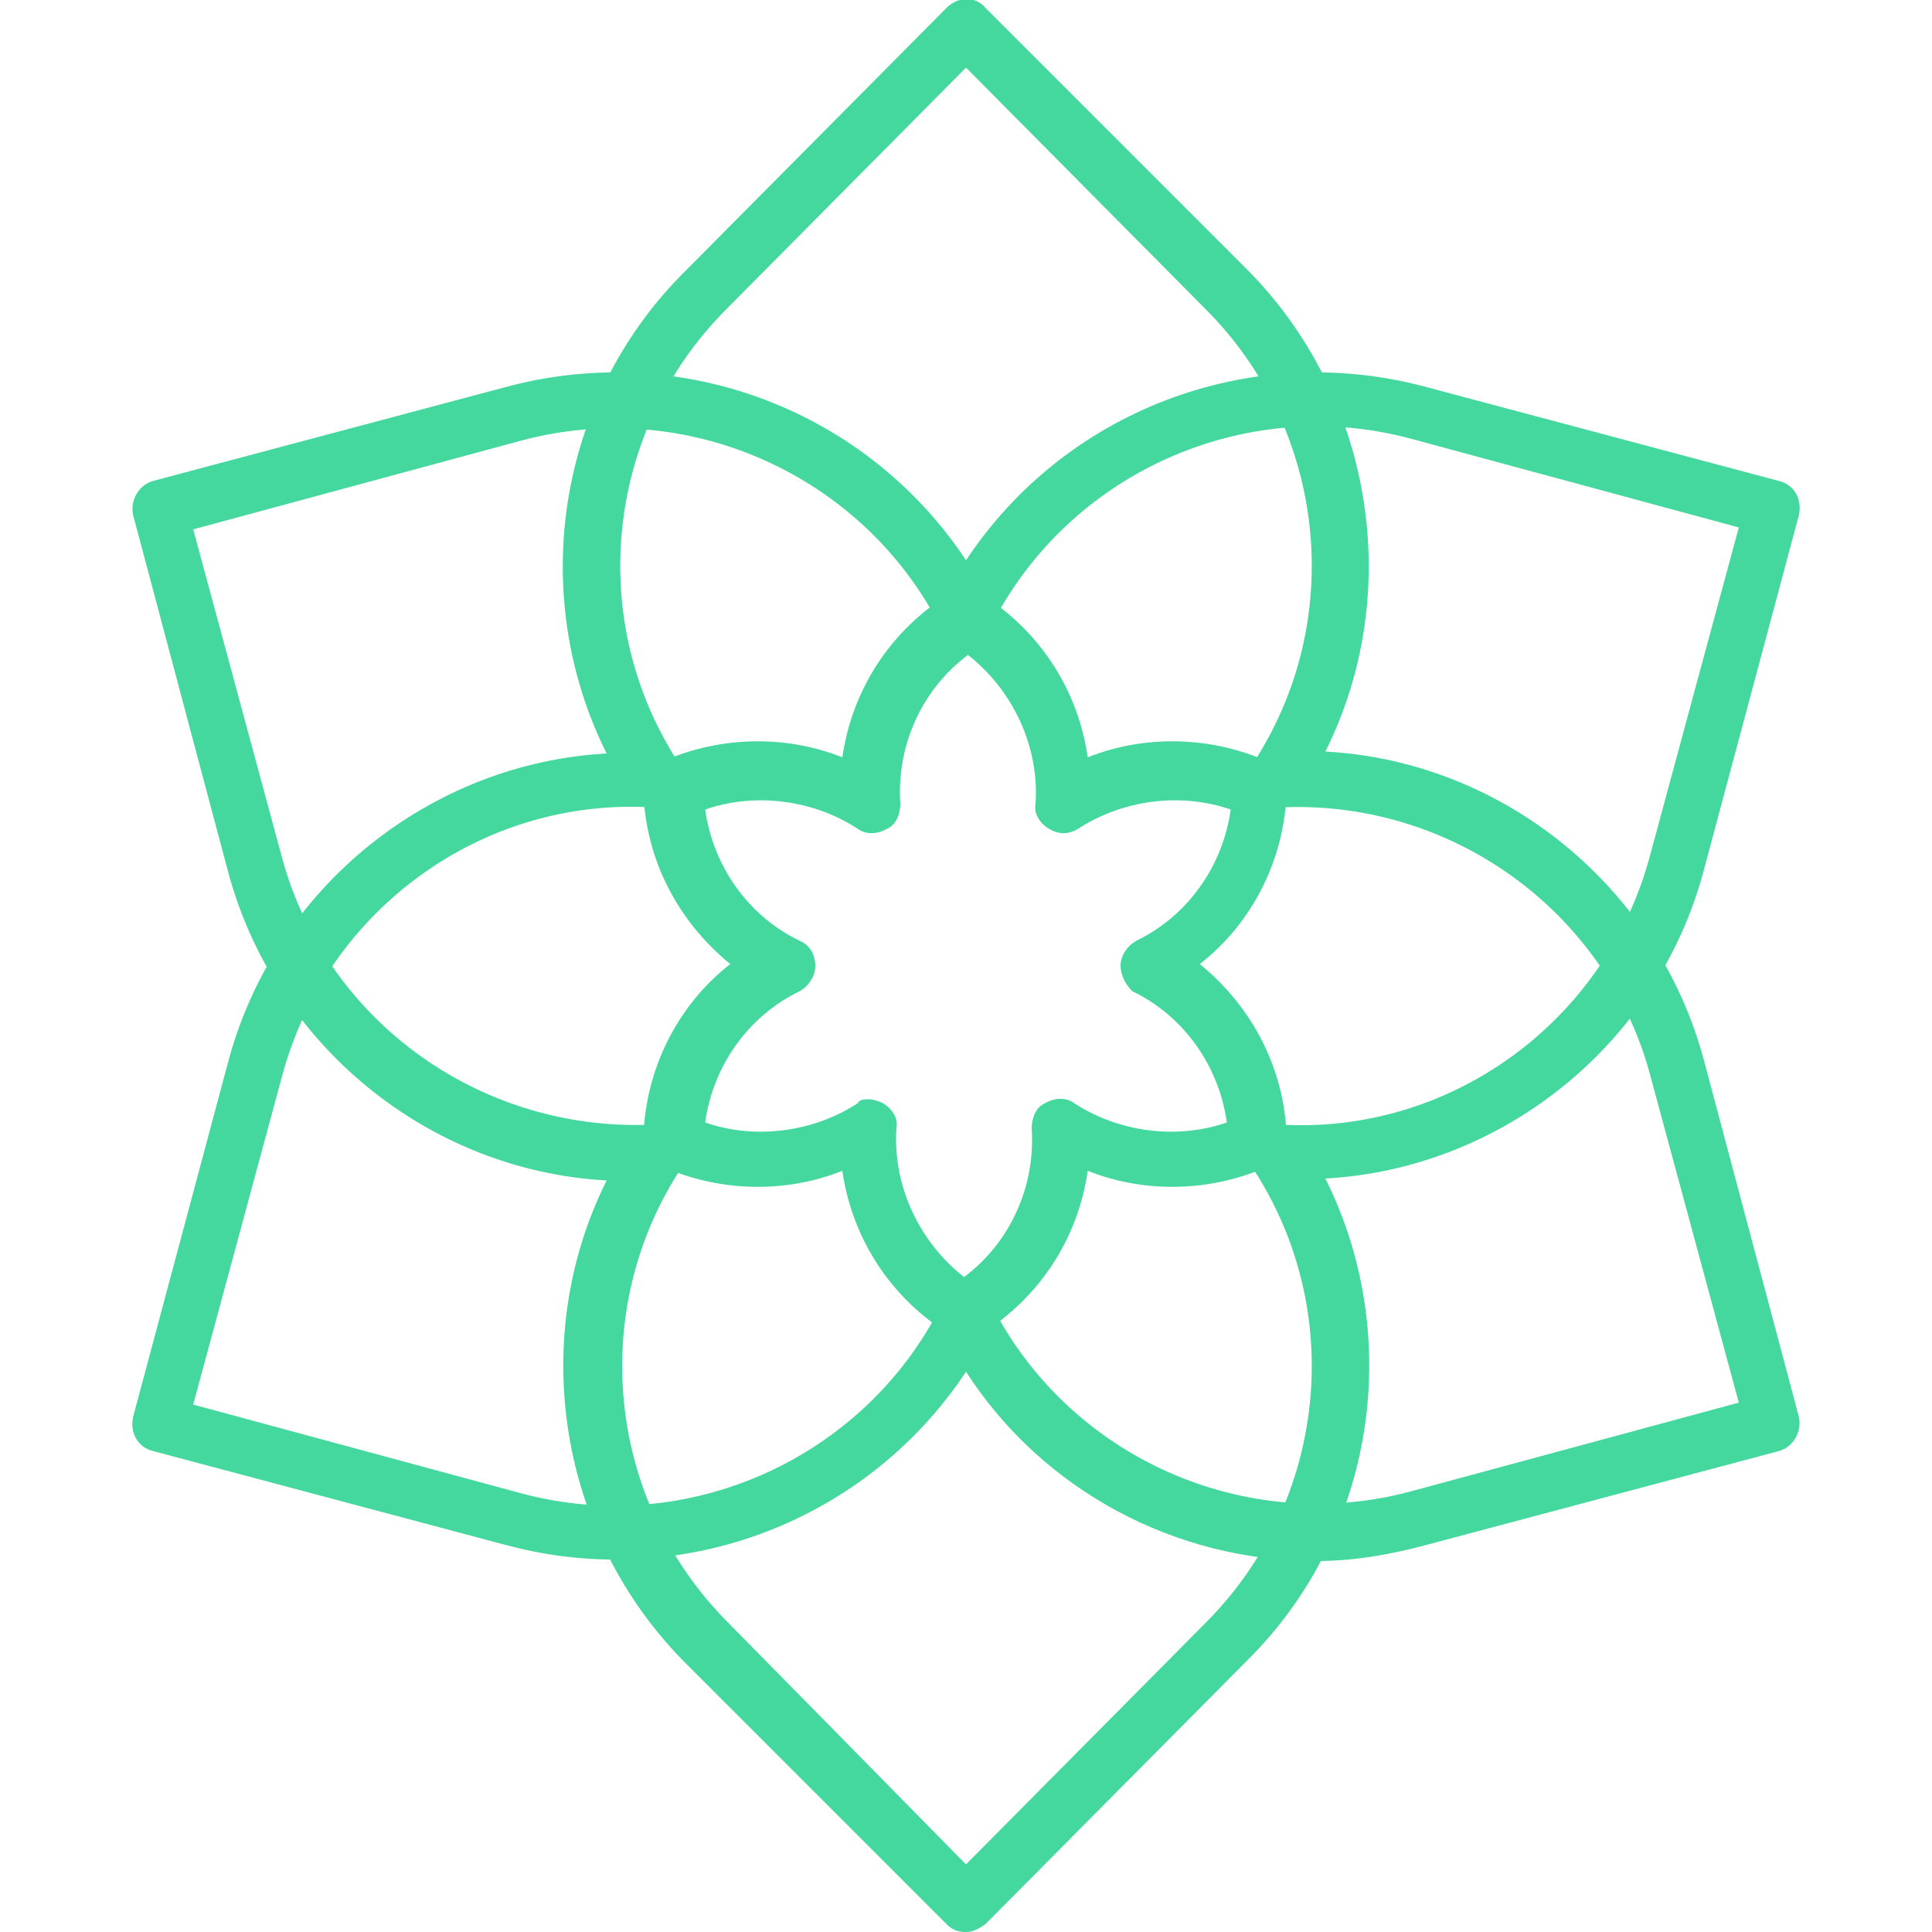
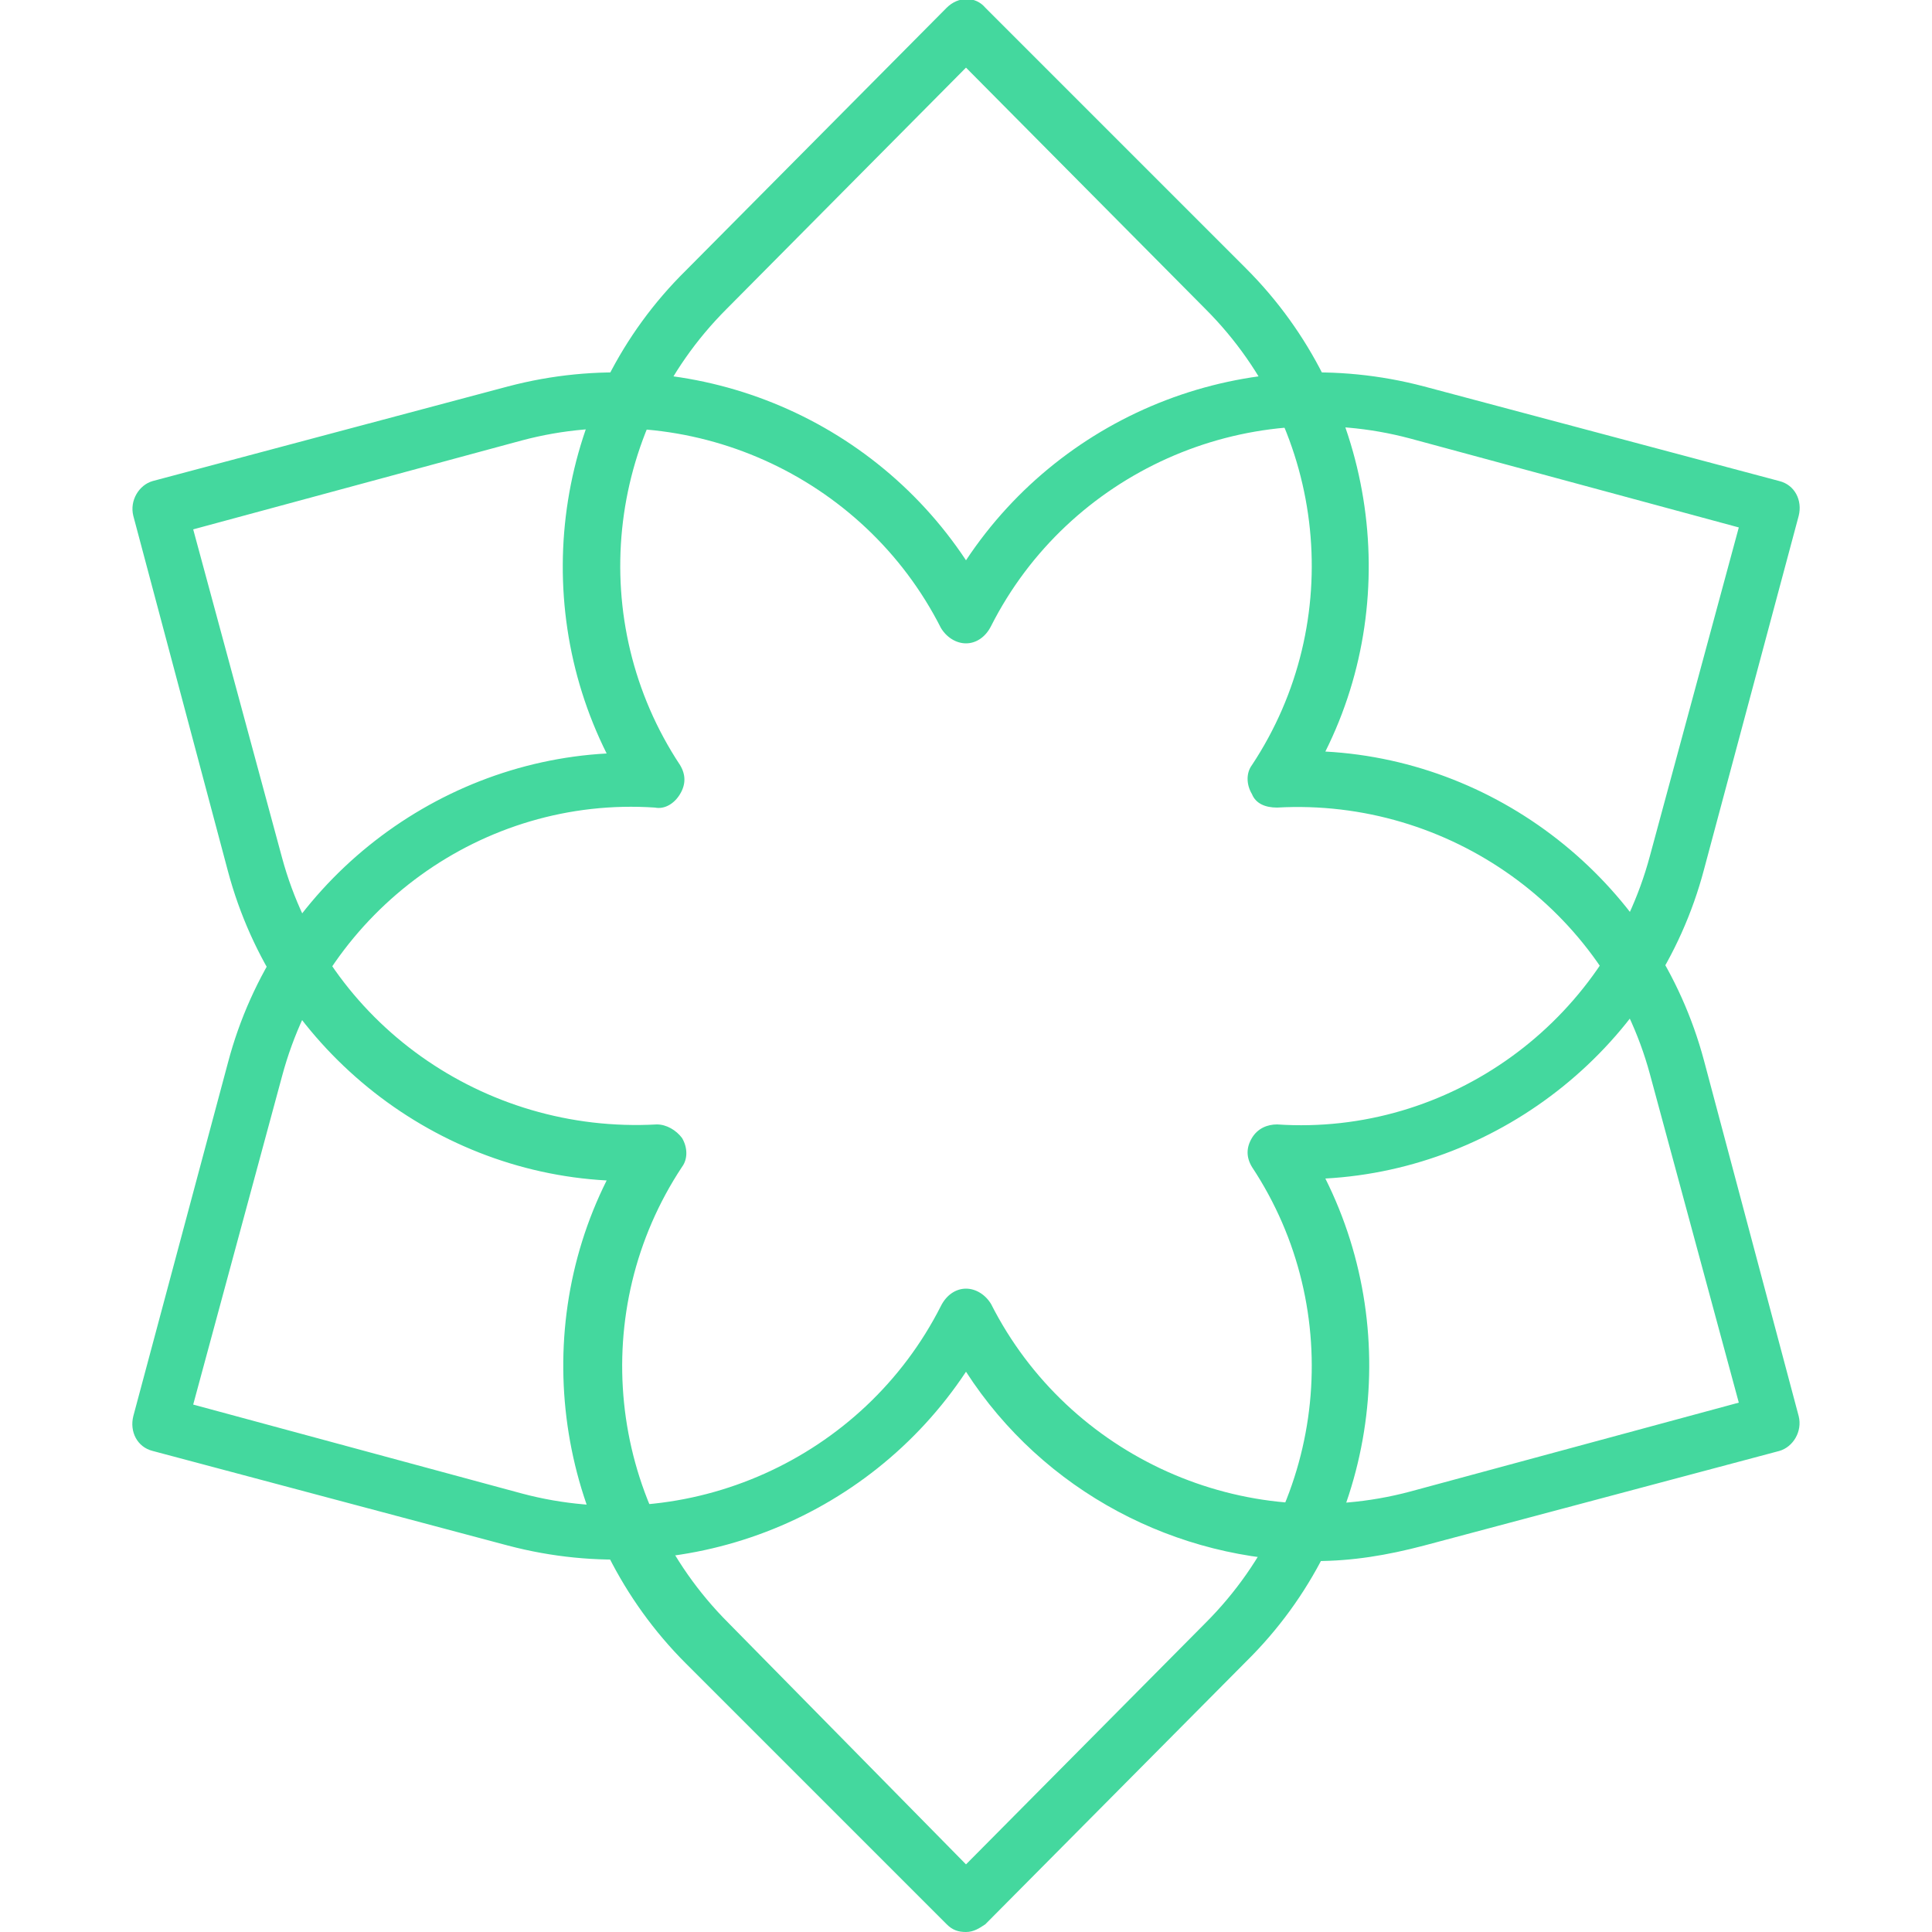
<svg xmlns="http://www.w3.org/2000/svg" version="1.1" id="Layer_1" x="0px" y="0px" viewBox="0 0 100 100" style="enable-background:new 0 0 100 100;" xml:space="preserve">
  <style type="text/css">
	.st0{fill:#44D89E;}
</style>
  <g>
    <g>
      <g>
        <path class="st0" d="M68.1,80.8C60.9,80.8,54,77.2,50,71c-5.1,7.7-14.6,11.4-23.7,9L7.9,75.1c-0.8-0.2-1.2-1-1-1.8L11.8,55     c2.4-9.1,10.5-15.5,19.6-16c-4.1-8.2-2.6-18.4,4.1-25L49,0.4c0.6-0.6,1.5-0.6,2,0l13.5,13.5c6.6,6.6,8.2,16.8,4.1,25     c9.2,0.5,17.2,7,19.6,16l0,0l4.9,18.4c0.2,0.8-0.3,1.6-1,1.8L73.7,80C71.8,80.5,70,80.8,68.1,80.8z M50,66.7c0.5,0,1,0.3,1.3,0.8     c4,7.9,13.1,12,21.7,9.7l17-4.6l-4.6-17C83.1,47.1,75,41.3,66.1,41.8c-0.6,0-1.1-0.2-1.3-0.7c-0.3-0.5-0.3-1.1,0-1.5     c4.9-7.4,3.9-17.3-2.4-23.6L50,3.5L37.6,16c-6.3,6.3-7.3,16.2-2.4,23.6c0.3,0.5,0.3,1,0,1.5s-0.8,0.8-1.3,0.7     c-8.9-0.6-17,5.3-19.3,13.9l-4.6,17l17,4.6c8.6,2.3,17.7-1.8,21.7-9.7C49,67,49.5,66.7,50,66.7z" />
      </g>
      <g>
        <path class="st0" d="M50,100c-0.4,0-0.7-0.1-1-0.4L35.5,86.1c-6.6-6.6-8.2-16.8-4.1-25c-9.2-0.5-17.2-7-19.6-16l0,0L6.9,26.7     c-0.2-0.8,0.3-1.6,1-1.8L26.3,20c9.1-2.4,18.6,1.3,23.7,9c5.1-7.7,14.6-11.4,23.7-9l18.4,4.9c0.8,0.2,1.2,1,1,1.8L88.2,45     c-2.4,9.1-10.5,15.5-19.6,16c4.1,8.2,2.6,18.4-4.1,25L51,99.6C50.7,99.8,50.4,100,50,100z M34,58.2c0.5,0,1,0.3,1.3,0.7     c0.3,0.5,0.3,1.1,0,1.5c-4.9,7.4-3.9,17.3,2.4,23.6L50,96.5L62.4,84c6.3-6.3,7.3-16.2,2.4-23.6c-0.3-0.5-0.3-1,0-1.5     s0.8-0.7,1.3-0.7c8.9,0.6,17-5.3,19.3-13.9l4.6-17l-17-4.6c-8.6-2.3-17.7,1.8-21.7,9.7C51,33,50.5,33.3,50,33.3s-1-0.3-1.3-0.8     c-4-7.9-13.1-12-21.7-9.7l-17,4.6l4.6,17C16.9,52.9,25,58.7,34,58.2C33.9,58.2,33.9,58.2,34,58.2z" />
      </g>
    </g>
    <g>
      <g>
-         <path class="st0" d="M50,69.3c-0.3,0-0.5-0.1-0.8-0.2c-3.1-1.9-5.1-5-5.6-8.5c-3,1.2-6.5,1.1-9.5-0.3c-0.5-0.2-0.8-0.8-0.8-1.4     c0.1-3.6,1.8-6.9,4.5-9c-2.7-2.2-4.4-5.4-4.5-9c0-0.6,0.3-1.1,0.8-1.4c3-1.4,6.5-1.5,9.5-0.3c0.5-3.5,2.5-6.6,5.6-8.5     c0.5-0.3,1-0.3,1.5,0c3.1,1.9,5.1,5,5.6,8.5c3-1.2,6.5-1.1,9.5,0.3c0.5,0.2,0.9,0.8,0.8,1.4c-0.1,3.6-1.8,6.9-4.5,9     c2.7,2.2,4.4,5.4,4.5,9c0,0.6-0.3,1.1-0.8,1.4c-3,1.4-6.5,1.5-9.5,0.3c-0.5,3.5-2.5,6.6-5.6,8.5C50.5,69.2,50.3,69.3,50,69.3z      M45,56.9c0.2,0,0.5,0.1,0.7,0.2c0.5,0.3,0.8,0.8,0.7,1.3c-0.2,3,1.2,5.9,3.5,7.7c2.4-1.8,3.7-4.7,3.5-7.7c0-0.5,0.2-1.1,0.7-1.3     c0.5-0.3,1.1-0.3,1.5,0c2.3,1.5,5.3,1.9,7.9,1c-0.4-2.9-2.2-5.5-4.9-6.8C58.3,51,58,50.5,58,50s0.3-1,0.8-1.3     c2.7-1.3,4.5-3.9,4.9-6.8c-2.6-0.9-5.6-0.5-7.9,1c-0.5,0.3-1,0.3-1.5,0s-0.8-0.8-0.7-1.3c0.2-3-1.2-5.9-3.5-7.7     c-2.4,1.8-3.7,4.7-3.5,7.7c0,0.5-0.2,1.1-0.7,1.3c-0.5,0.3-1.1,0.3-1.5,0c-2.3-1.5-5.3-1.9-7.9-1c0.4,2.9,2.2,5.5,4.9,6.8     c0.5,0.2,0.8,0.7,0.8,1.3c0,0.5-0.3,1-0.8,1.3c-2.7,1.3-4.5,3.9-4.9,6.8c2.6,0.9,5.6,0.5,7.9-1C44.5,56.9,44.7,56.9,45,56.9z" />
-       </g>
+         </g>
    </g>
  </g>
</svg>